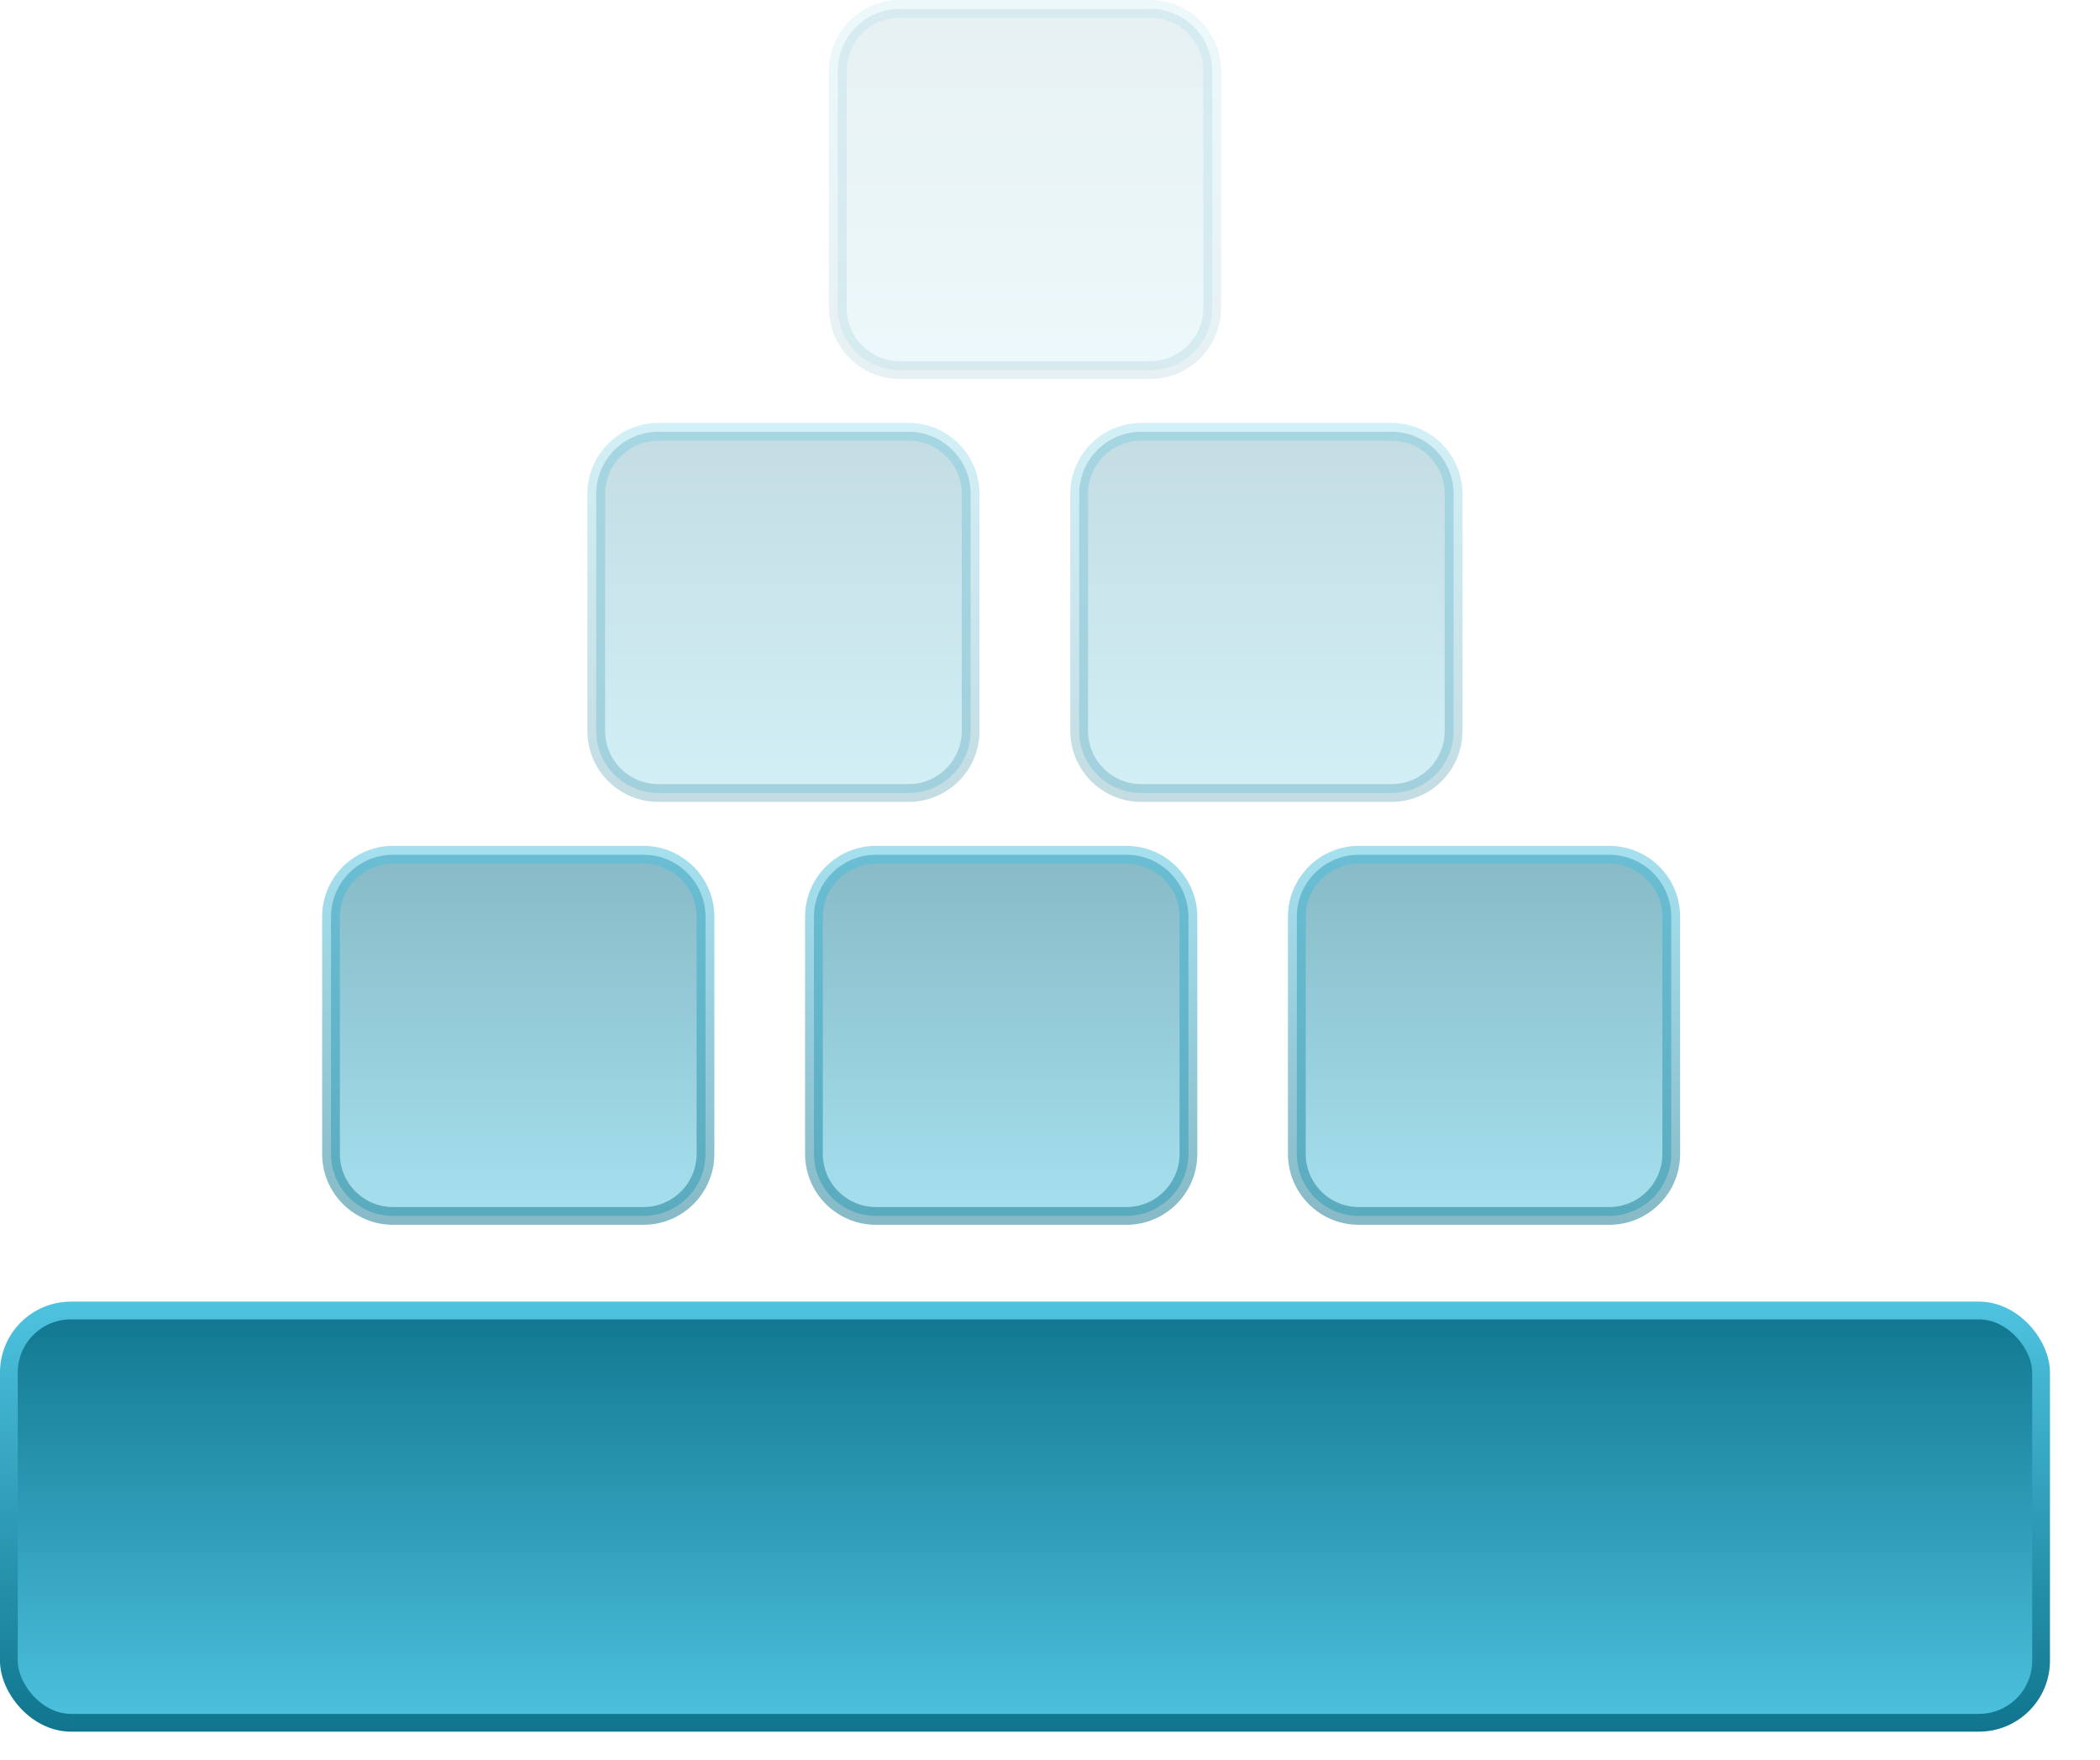
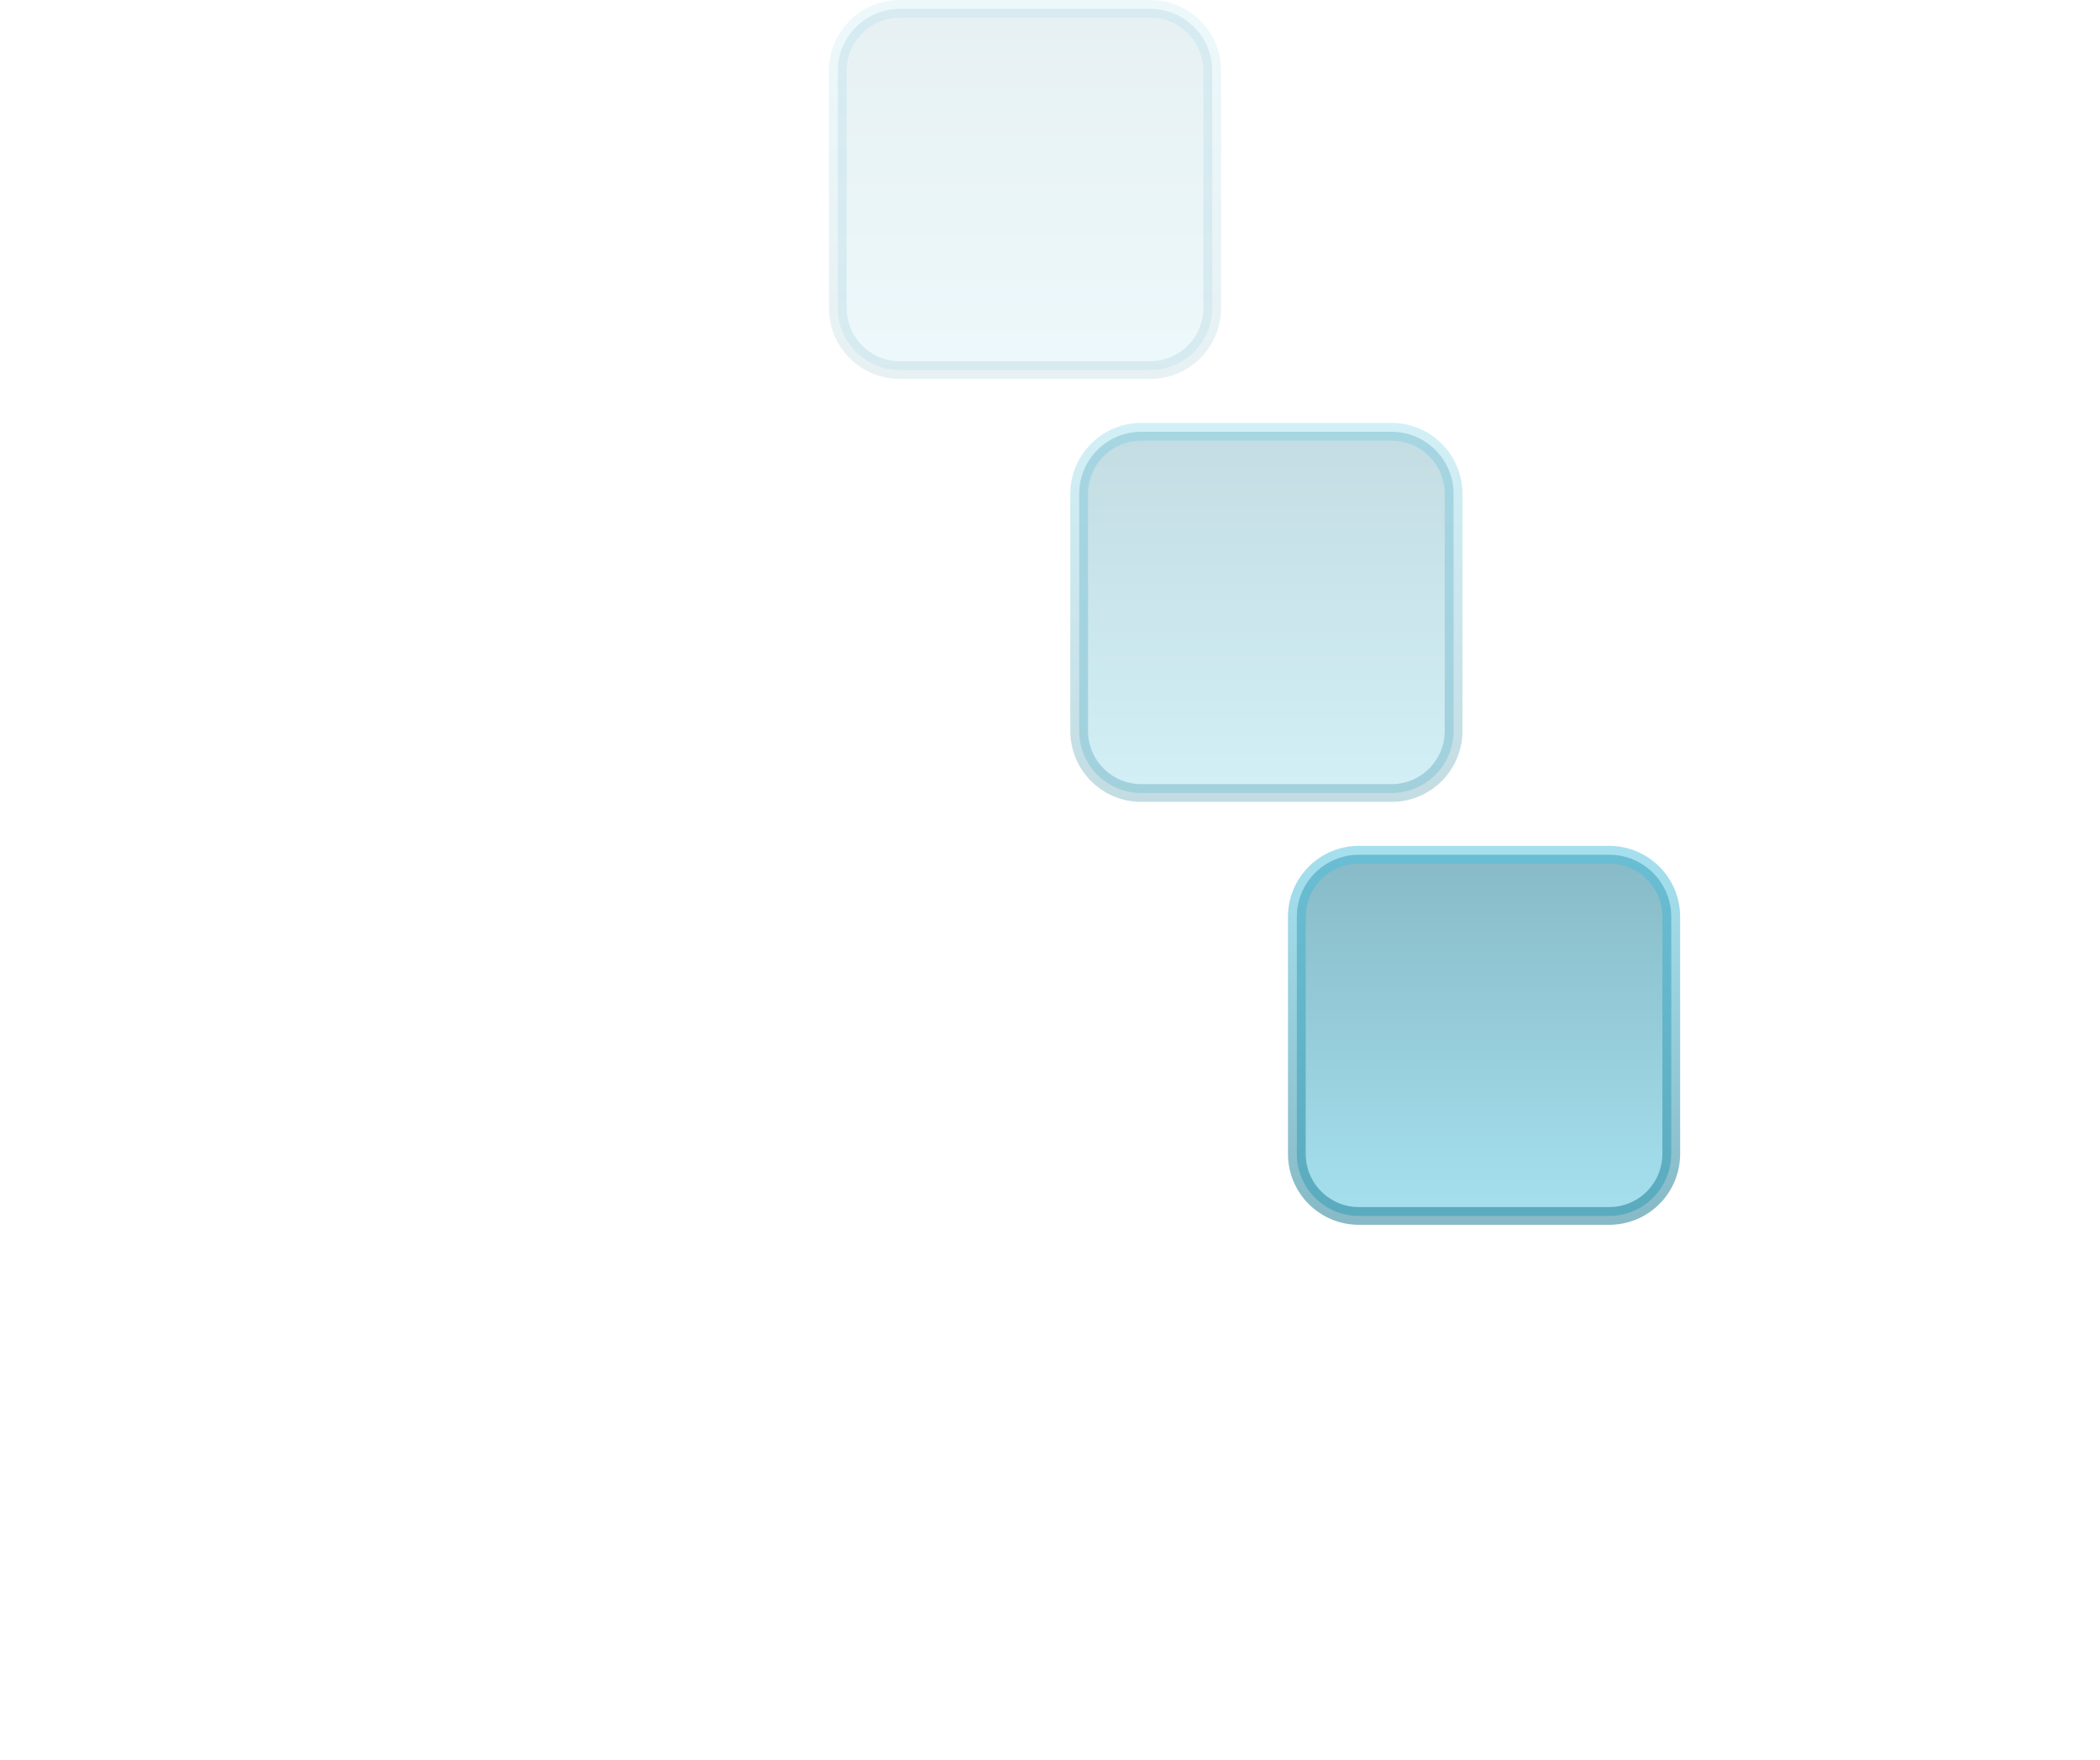
<svg xmlns="http://www.w3.org/2000/svg" width="37" height="31" viewBox="0 0 37 31" fill="none">
-   <rect x="0.156" y="23.087" width="35.806" height="7.263" rx="1.094" fill="url(#paint0_linear_3362_29314)" stroke="url(#paint1_linear_3362_29314)" stroke-width="0.313" />
-   <path opacity="0.5" d="M6.926 15.058H11.336C11.94 15.058 12.43 15.548 12.43 16.152V20.328C12.43 20.932 11.94 21.421 11.336 21.421H6.926C6.322 21.421 5.832 20.932 5.832 20.328V16.152C5.832 15.548 6.322 15.058 6.926 15.058Z" fill="url(#paint2_linear_3362_29314)" stroke="url(#paint3_linear_3362_29314)" stroke-width="0.313" />
-   <path opacity="0.5" d="M15.435 15.058H19.845C20.449 15.058 20.939 15.548 20.939 16.152V20.328C20.939 20.932 20.449 21.421 19.845 21.421H15.435C14.831 21.421 14.341 20.932 14.341 20.328V16.152C14.341 15.548 14.831 15.058 15.435 15.058Z" fill="url(#paint4_linear_3362_29314)" stroke="url(#paint5_linear_3362_29314)" stroke-width="0.313" />
-   <path opacity="0.25" d="M11.599 7.607H16.009C16.613 7.607 17.102 8.097 17.102 8.701V12.877C17.102 13.481 16.613 13.97 16.009 13.97H11.599C10.995 13.97 10.505 13.481 10.505 12.877V8.701C10.505 8.097 10.995 7.607 11.599 7.607Z" fill="url(#paint6_linear_3362_29314)" stroke="url(#paint7_linear_3362_29314)" stroke-width="0.313" />
  <path opacity="0.1" d="M15.854 0.156H20.265C20.869 0.156 21.358 0.646 21.358 1.25V5.426C21.358 6.03 20.869 6.519 20.265 6.52H15.854C15.25 6.52 14.761 6.03 14.761 5.426V1.25C14.761 0.646 15.25 0.156 15.854 0.156Z" fill="url(#paint8_linear_3362_29314)" stroke="url(#paint9_linear_3362_29314)" stroke-width="0.313" />
  <path opacity="0.5" d="M23.942 15.058H28.352C28.957 15.058 29.446 15.548 29.446 16.152V20.328C29.446 20.932 28.957 21.421 28.352 21.421H23.942C23.338 21.421 22.849 20.932 22.849 20.328V16.152C22.849 15.548 23.338 15.058 23.942 15.058Z" fill="url(#paint10_linear_3362_29314)" stroke="url(#paint11_linear_3362_29314)" stroke-width="0.313" />
  <path opacity="0.25" d="M20.107 7.607H24.518C25.122 7.607 25.611 8.097 25.611 8.701V12.877C25.611 13.481 25.122 13.97 24.518 13.97H20.107C19.503 13.97 19.014 13.481 19.014 12.877V8.701C19.014 8.097 19.503 7.607 20.107 7.607Z" fill="url(#paint12_linear_3362_29314)" stroke="url(#paint13_linear_3362_29314)" stroke-width="0.313" />
  <defs>
    <linearGradient id="paint0_linear_3362_29314" x1="18.059" y1="22.931" x2="18.059" y2="30.506" gradientUnits="userSpaceOnUse">
      <stop stop-color="#10758E" />
      <stop offset="1" stop-color="#4EC3E0" />
    </linearGradient>
    <linearGradient id="paint1_linear_3362_29314" x1="18.059" y1="22.931" x2="18.059" y2="30.506" gradientUnits="userSpaceOnUse">
      <stop stop-color="#4EC3E0" />
      <stop offset="1" stop-color="#10758E" />
    </linearGradient>
    <linearGradient id="paint2_linear_3362_29314" x1="9.131" y1="14.902" x2="9.131" y2="21.578" gradientUnits="userSpaceOnUse">
      <stop stop-color="#10758E" />
      <stop offset="1" stop-color="#4EC3E0" />
    </linearGradient>
    <linearGradient id="paint3_linear_3362_29314" x1="9.131" y1="14.902" x2="9.131" y2="21.578" gradientUnits="userSpaceOnUse">
      <stop stop-color="#4EC3E0" />
      <stop offset="1" stop-color="#10758E" />
    </linearGradient>
    <linearGradient id="paint4_linear_3362_29314" x1="17.64" y1="14.902" x2="17.64" y2="21.578" gradientUnits="userSpaceOnUse">
      <stop stop-color="#10758E" />
      <stop offset="1" stop-color="#4EC3E0" />
    </linearGradient>
    <linearGradient id="paint5_linear_3362_29314" x1="17.64" y1="14.902" x2="17.64" y2="21.578" gradientUnits="userSpaceOnUse">
      <stop stop-color="#4EC3E0" />
      <stop offset="1" stop-color="#10758E" />
    </linearGradient>
    <linearGradient id="paint6_linear_3362_29314" x1="13.804" y1="7.451" x2="13.804" y2="14.127" gradientUnits="userSpaceOnUse">
      <stop stop-color="#10758E" />
      <stop offset="1" stop-color="#4EC3E0" />
    </linearGradient>
    <linearGradient id="paint7_linear_3362_29314" x1="13.804" y1="7.451" x2="13.804" y2="14.127" gradientUnits="userSpaceOnUse">
      <stop stop-color="#4EC3E0" />
      <stop offset="1" stop-color="#10758E" />
    </linearGradient>
    <linearGradient id="paint8_linear_3362_29314" x1="18.059" y1="0" x2="18.059" y2="6.676" gradientUnits="userSpaceOnUse">
      <stop stop-color="#10758E" />
      <stop offset="1" stop-color="#4EC3E0" />
    </linearGradient>
    <linearGradient id="paint9_linear_3362_29314" x1="18.059" y1="0" x2="18.059" y2="6.676" gradientUnits="userSpaceOnUse">
      <stop stop-color="#4EC3E0" />
      <stop offset="1" stop-color="#10758E" />
    </linearGradient>
    <linearGradient id="paint10_linear_3362_29314" x1="26.147" y1="14.902" x2="26.147" y2="21.578" gradientUnits="userSpaceOnUse">
      <stop stop-color="#10758E" />
      <stop offset="1" stop-color="#4EC3E0" />
    </linearGradient>
    <linearGradient id="paint11_linear_3362_29314" x1="26.147" y1="14.902" x2="26.147" y2="21.578" gradientUnits="userSpaceOnUse">
      <stop stop-color="#4EC3E0" />
      <stop offset="1" stop-color="#10758E" />
    </linearGradient>
    <linearGradient id="paint12_linear_3362_29314" x1="22.312" y1="7.451" x2="22.312" y2="14.127" gradientUnits="userSpaceOnUse">
      <stop stop-color="#10758E" />
      <stop offset="1" stop-color="#4EC3E0" />
    </linearGradient>
    <linearGradient id="paint13_linear_3362_29314" x1="22.312" y1="7.451" x2="22.312" y2="14.127" gradientUnits="userSpaceOnUse">
      <stop stop-color="#4EC3E0" />
      <stop offset="1" stop-color="#10758E" />
    </linearGradient>
  </defs>
</svg>